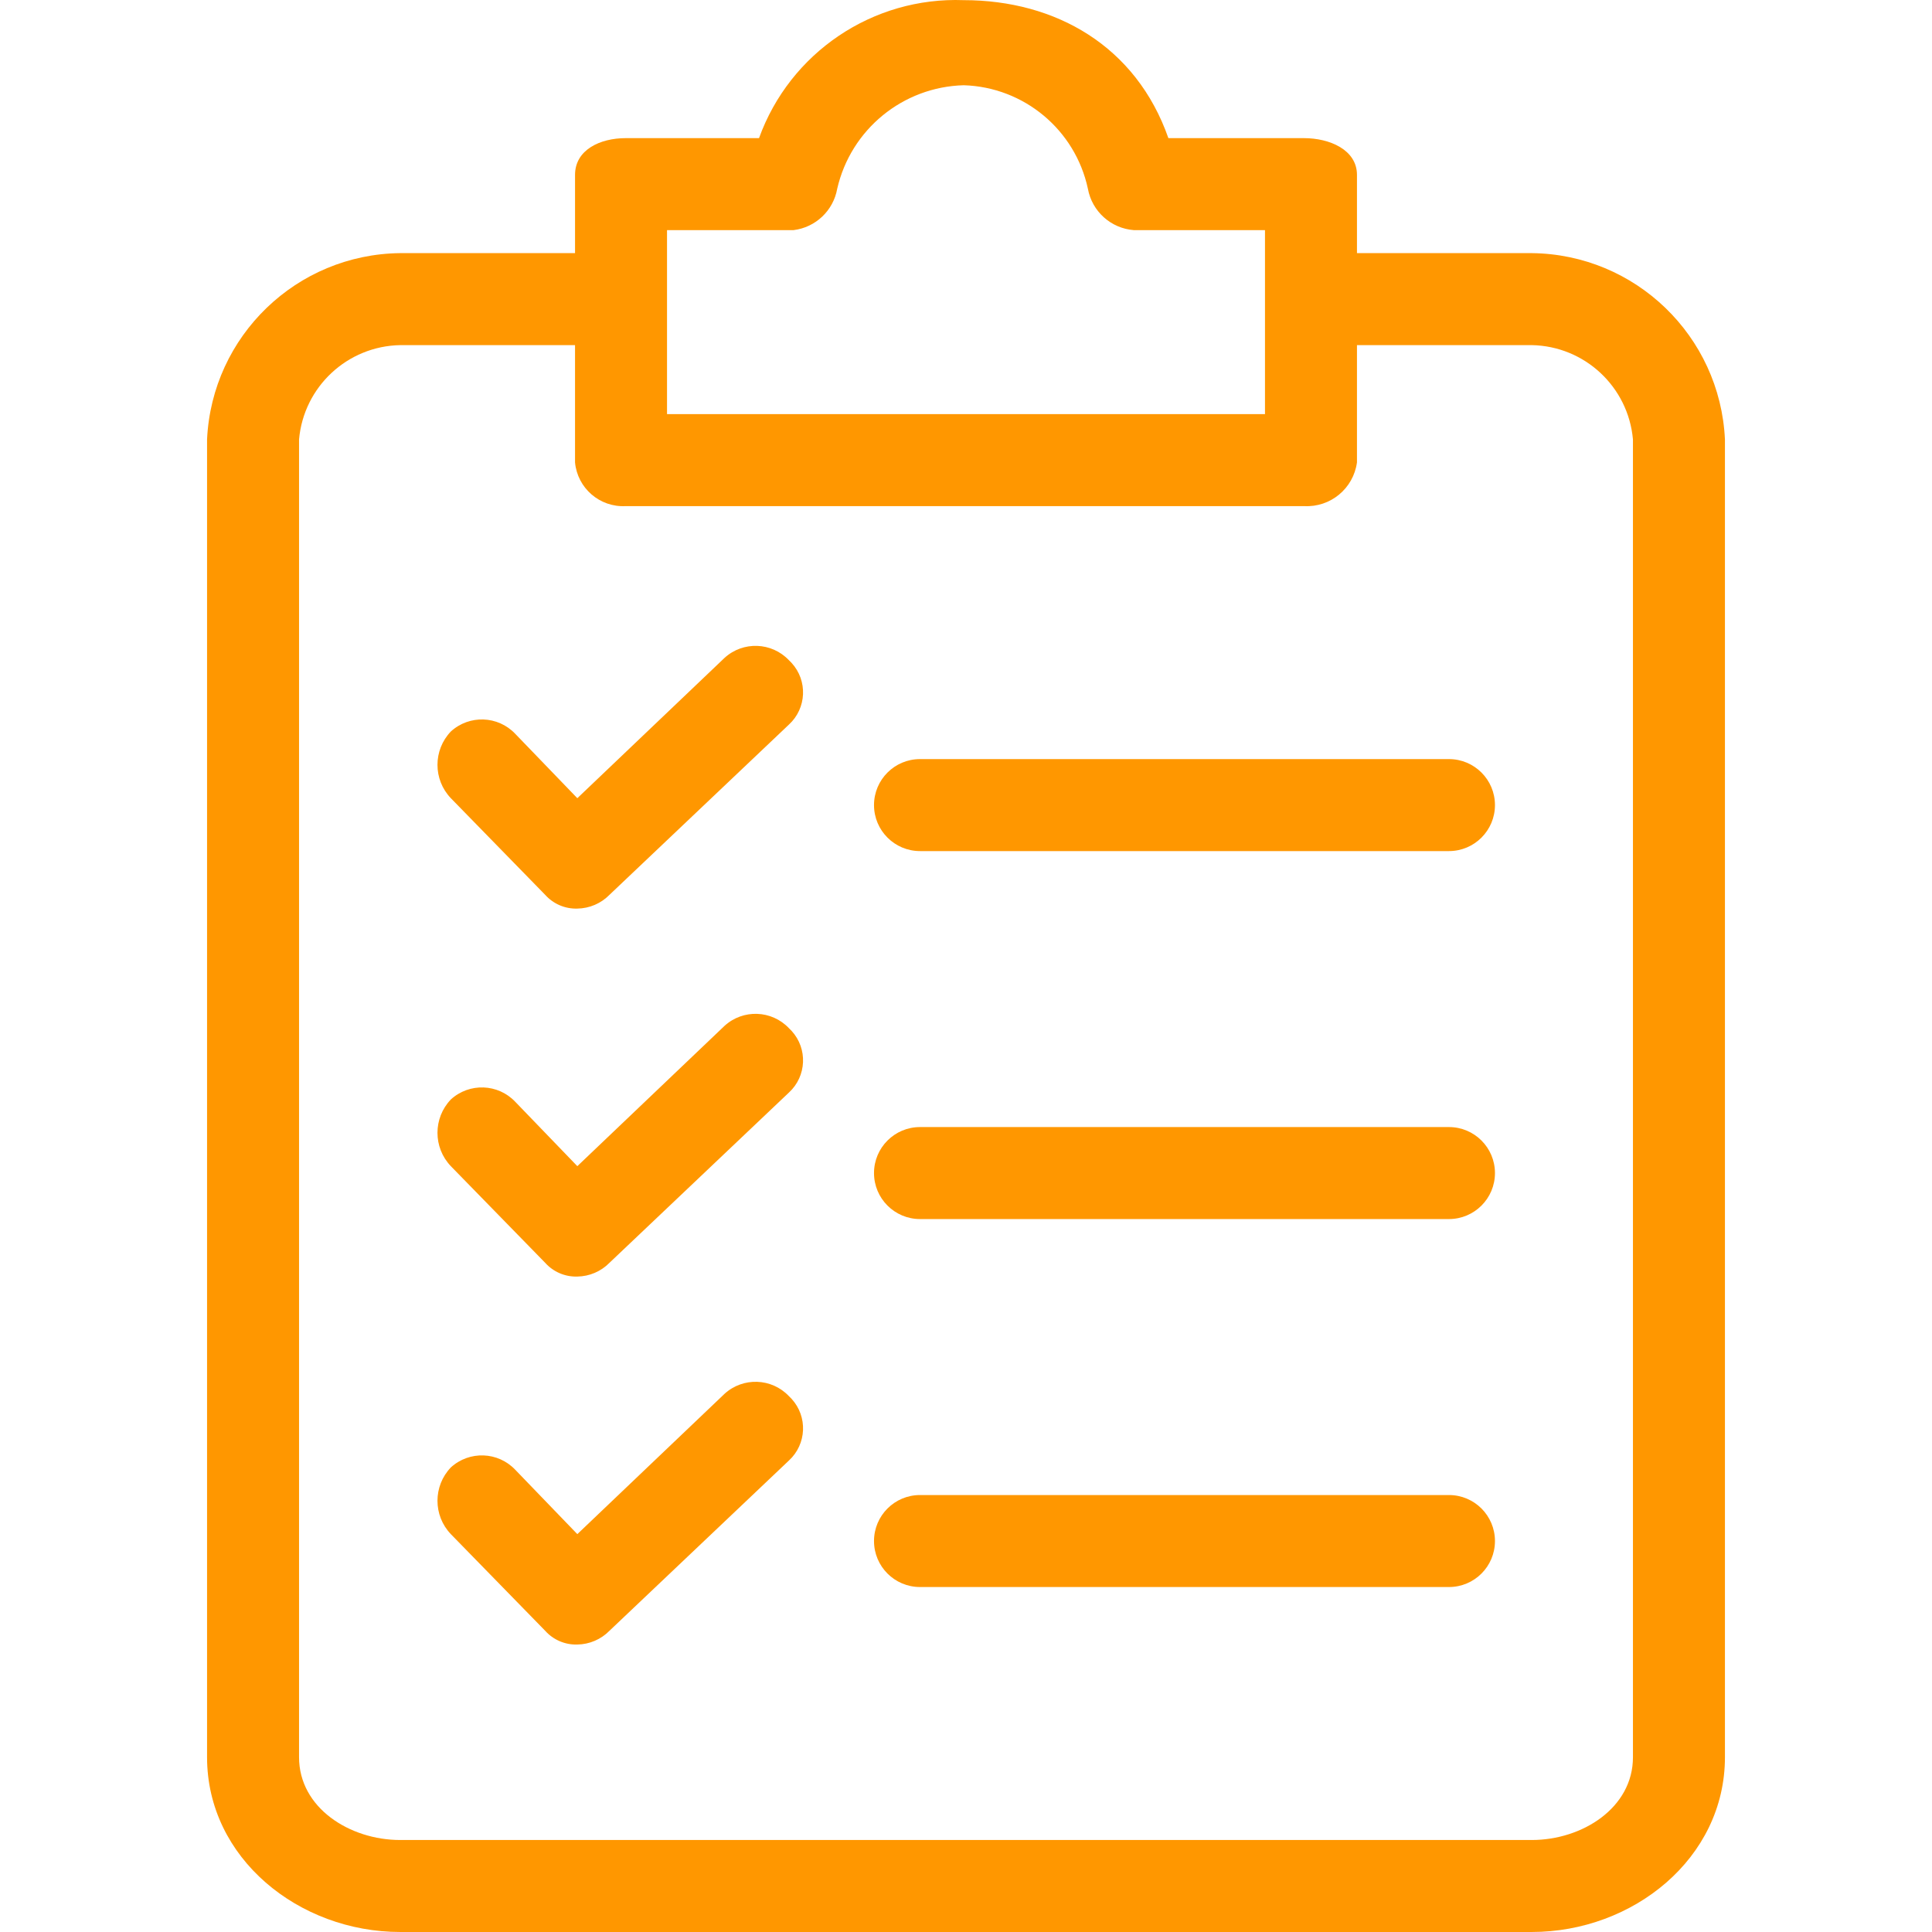
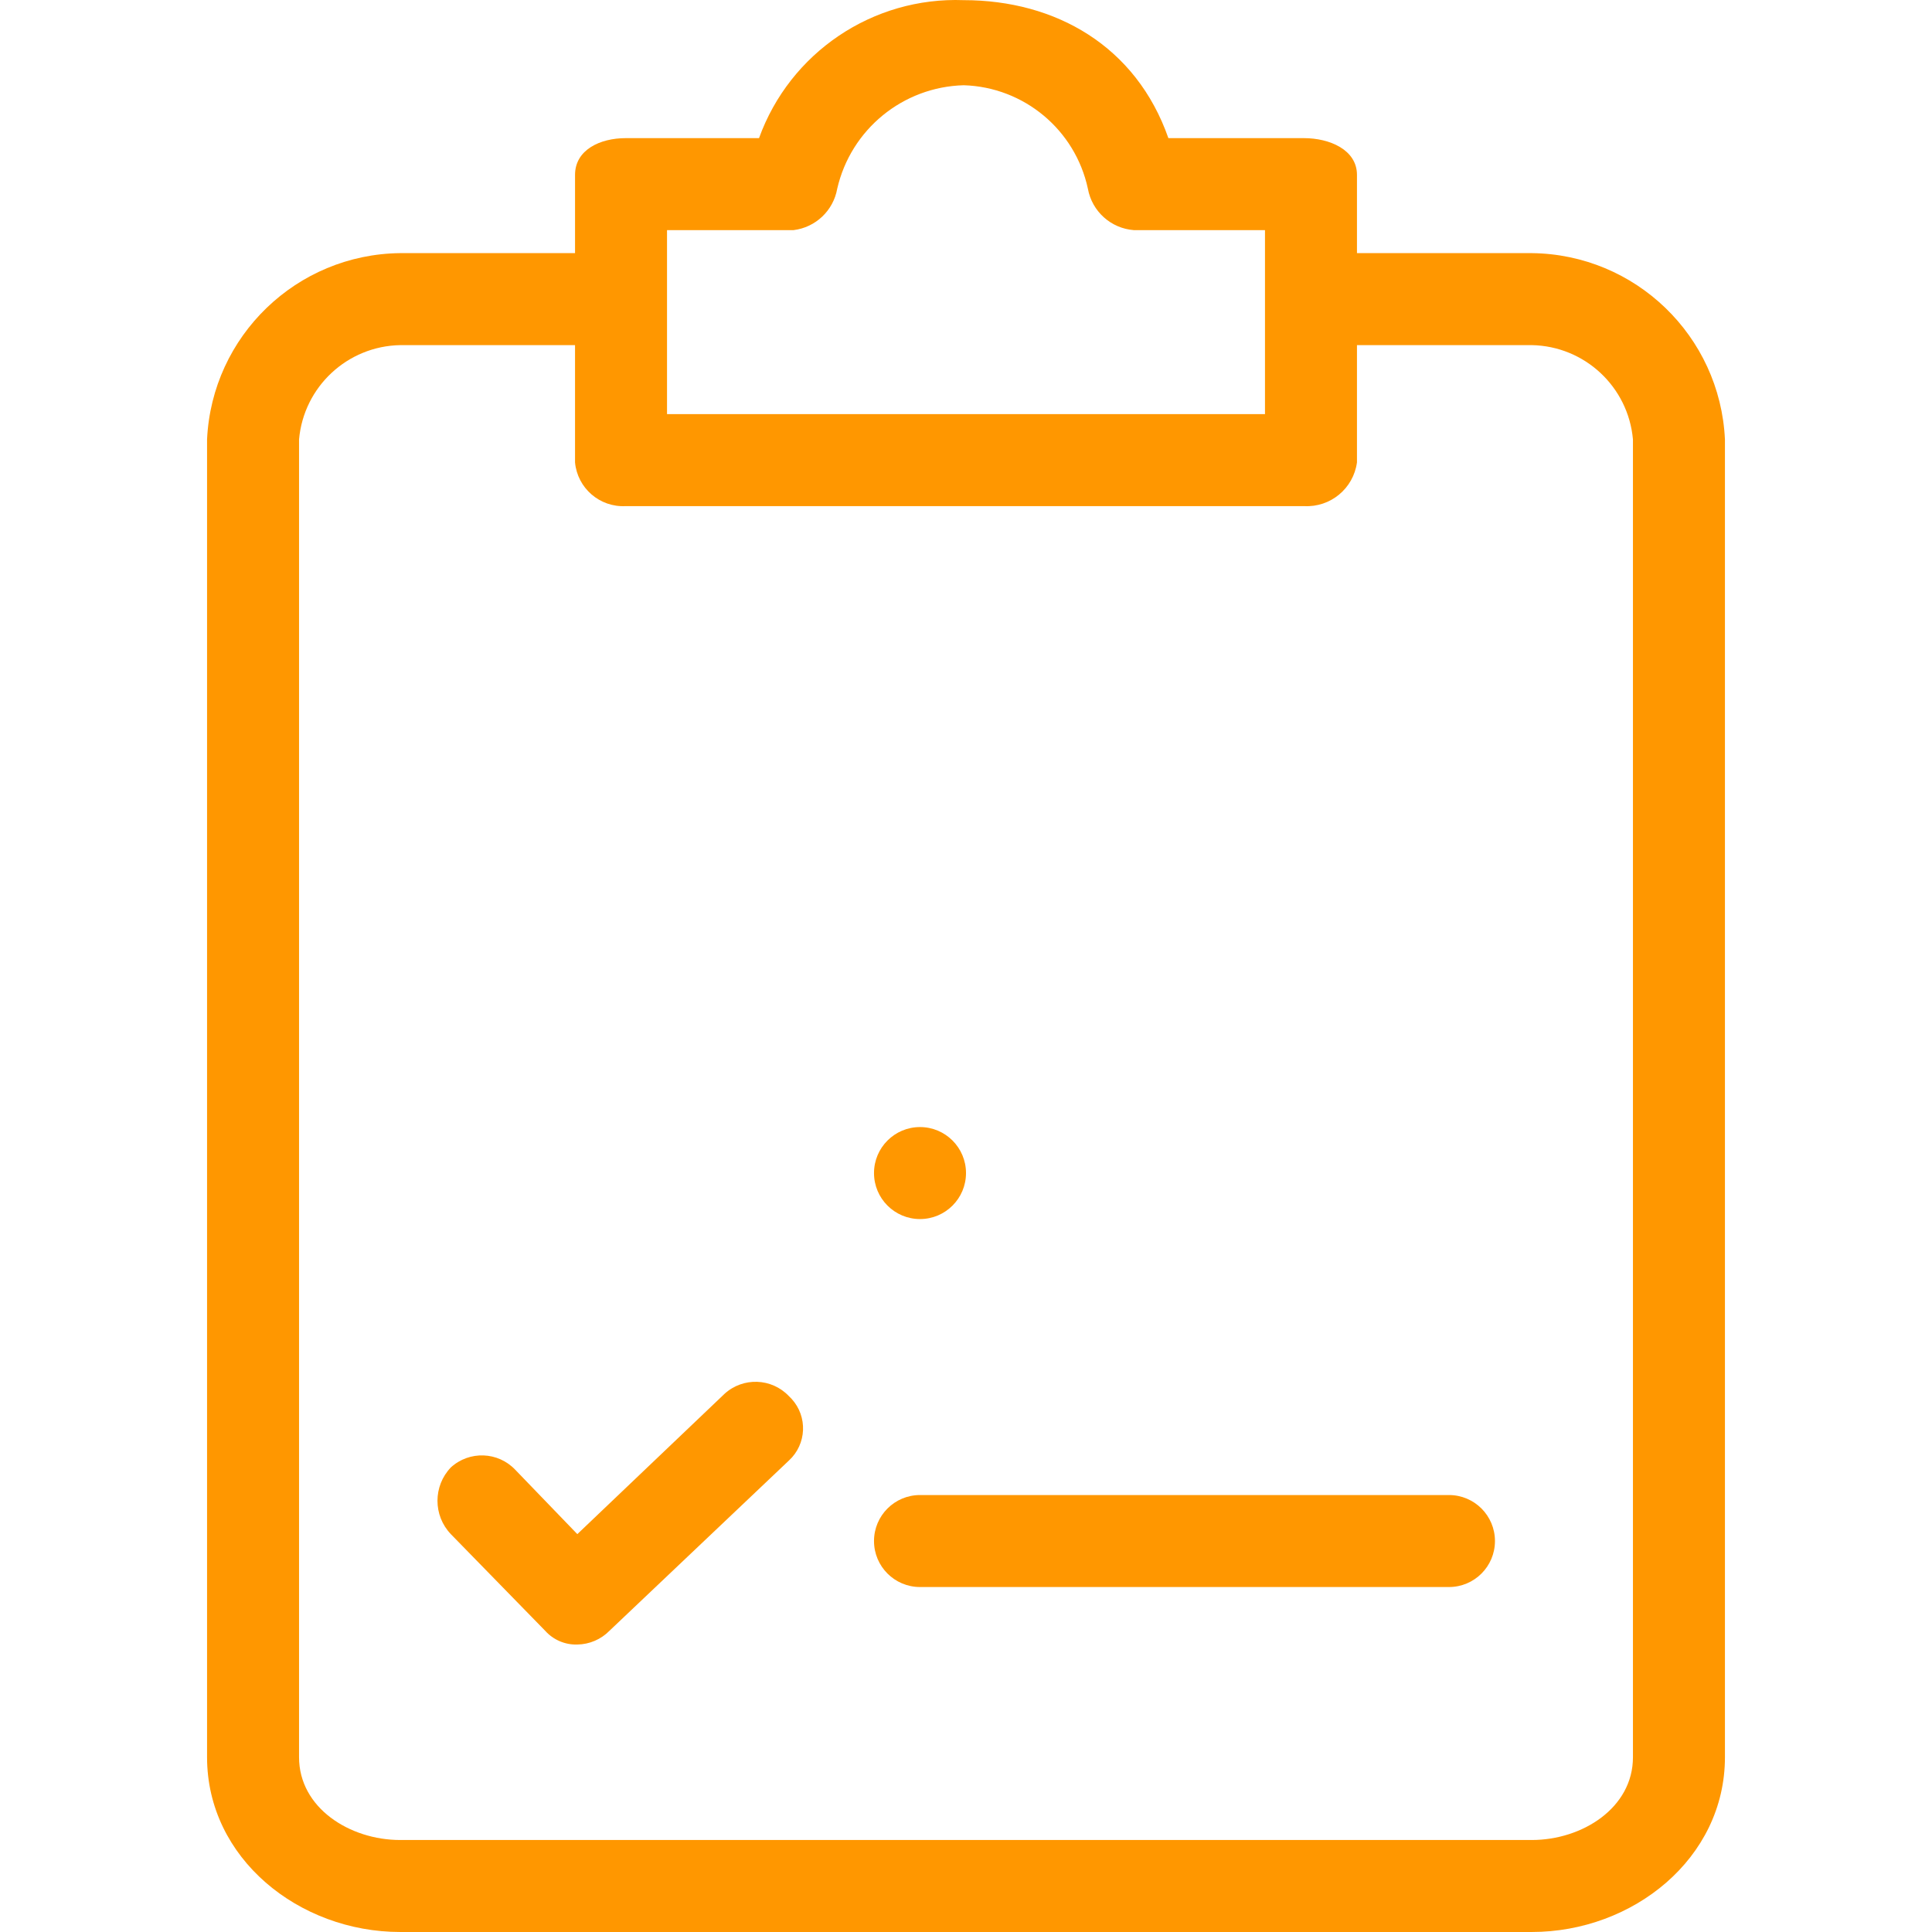
<svg xmlns="http://www.w3.org/2000/svg" width="438.891" height="438.891">
  <g>
    <title>background</title>
    <rect fill="none" id="canvas_background" height="402" width="582" y="-1" x="-1" />
  </g>
  <g>
    <title>Layer 1</title>
    <g id="svg_1">
      <g id="svg_2">
        <g id="svg_3">
          <path fill="#ff9700" id="svg_4" d="m347.968,57.503l-39.706,0l0,-17.763c0,-5.747 -6.269,-8.359 -12.016,-8.359l-30.824,0c-7.314,-20.898 -25.6,-31.347 -46.498,-31.347c-20.668,-0.777 -39.467,11.896 -46.498,31.347l-30.302,0c-5.747,0 -11.494,2.612 -11.494,8.359l0,17.763l-39.707,0c-23.53,0.251 -42.78,18.813 -43.886,42.318l0,299.363c0,22.988 20.898,39.706 43.886,39.706l257.045,0c22.988,0 43.886,-16.718 43.886,-39.706l0,-299.362c-1.106,-23.506 -20.356,-42.068 -43.886,-42.319zm-196.441,-5.224l28.735,0c5.016,-0.612 9.045,-4.428 9.927,-9.404c3.094,-13.474 14.915,-23.146 28.735,-23.51c13.692,0.415 25.335,10.117 28.212,23.51c0.937,5.148 5.232,9.013 10.449,9.404l29.78,0l0,41.796l-135.838,0l0,-41.796zm219.429,346.906c0,11.494 -11.494,18.808 -22.988,18.808l-257.045,0c-11.494,0 -22.988,-7.314 -22.988,-18.808l0,-299.363c1.066,-11.964 10.978,-21.201 22.988,-21.42l39.706,0l0,26.645c0.552,5.854 5.622,10.233 11.494,9.927l154.122,0c5.98,0.327 11.209,-3.992 12.016,-9.927l0,-26.646l39.706,0c12.009,0.22 21.922,9.456 22.988,21.42l0,299.364l0.001,0z" />
-           <path fill="#ff9700" id="svg_5" d="m179.217,233.569c-3.919,-4.131 -10.425,-4.364 -14.629,-0.522l-33.437,31.869l-14.106,-14.629c-3.919,-4.131 -10.425,-4.363 -14.629,-0.522c-4.047,4.24 -4.047,10.911 0,15.151l21.42,21.943c1.854,2.076 4.532,3.224 7.314,3.135c2.756,-0.039 5.385,-1.166 7.314,-3.135l40.751,-38.661c4.04,-3.706 4.31,-9.986 0.603,-14.025c-0.19,-0.211 -0.391,-0.412 -0.601,-0.604z" />
-           <path fill="#ff9700" id="svg_6" d="m329.16,256.034l-120.163,0c-5.771,0 -10.449,4.678 -10.449,10.449s4.678,10.449 10.449,10.449l120.163,0c5.771,0 10.449,-4.678 10.449,-10.449s-4.678,-10.449 -10.449,-10.449z" />
-           <path fill="#ff9700" id="svg_7" d="m179.217,149.977c-3.919,-4.131 -10.425,-4.364 -14.629,-0.522l-33.437,31.869l-14.106,-14.629c-3.919,-4.131 -10.425,-4.364 -14.629,-0.522c-4.047,4.24 -4.047,10.911 0,15.151l21.42,21.943c1.854,2.076 4.532,3.224 7.314,3.135c2.756,-0.039 5.385,-1.166 7.314,-3.135l40.751,-38.661c4.04,-3.706 4.31,-9.986 0.603,-14.025c-0.19,-0.211 -0.391,-0.412 -0.601,-0.604z" />
-           <path fill="#ff9700" id="svg_8" d="m329.16,172.442l-120.163,0c-5.771,0 -10.449,4.678 -10.449,10.449s4.678,10.449 10.449,10.449l120.163,0c5.771,0 10.449,-4.678 10.449,-10.449s-4.678,-10.449 -10.449,-10.449z" />
+           <path fill="#ff9700" id="svg_6" d="m329.16,256.034l-120.163,0c-5.771,0 -10.449,4.678 -10.449,10.449s4.678,10.449 10.449,10.449c5.771,0 10.449,-4.678 10.449,-10.449s-4.678,-10.449 -10.449,-10.449z" />
          <path fill="#ff9700" id="svg_9" d="m179.217,317.16c-3.919,-4.131 -10.425,-4.363 -14.629,-0.522l-33.437,31.869l-14.106,-14.629c-3.919,-4.131 -10.425,-4.363 -14.629,-0.522c-4.047,4.24 -4.047,10.911 0,15.151l21.42,21.943c1.854,2.076 4.532,3.224 7.314,3.135c2.756,-0.039 5.385,-1.166 7.314,-3.135l40.751,-38.661c4.04,-3.706 4.31,-9.986 0.603,-14.025c-0.19,-0.21 -0.391,-0.411 -0.601,-0.604z" />
          <path fill="#ff9700" id="svg_10" d="m329.16,339.626l-120.163,0c-5.771,0 -10.449,4.678 -10.449,10.449s4.678,10.449 10.449,10.449l120.163,0c5.771,0 10.449,-4.678 10.449,-10.449s-4.678,-10.449 -10.449,-10.449z" />
        </g>
      </g>
    </g>
    <g id="svg_11" />
    <g id="svg_12" />
    <g id="svg_13" />
    <g id="svg_14" />
    <g id="svg_15" />
    <g id="svg_16" />
    <g id="svg_17" />
    <g id="svg_18" />
    <g id="svg_19" />
    <g id="svg_20" />
    <g id="svg_21" />
    <g id="svg_22" />
    <g id="svg_23" />
    <g id="svg_24" />
    <g id="svg_25" />
  </g>
</svg>